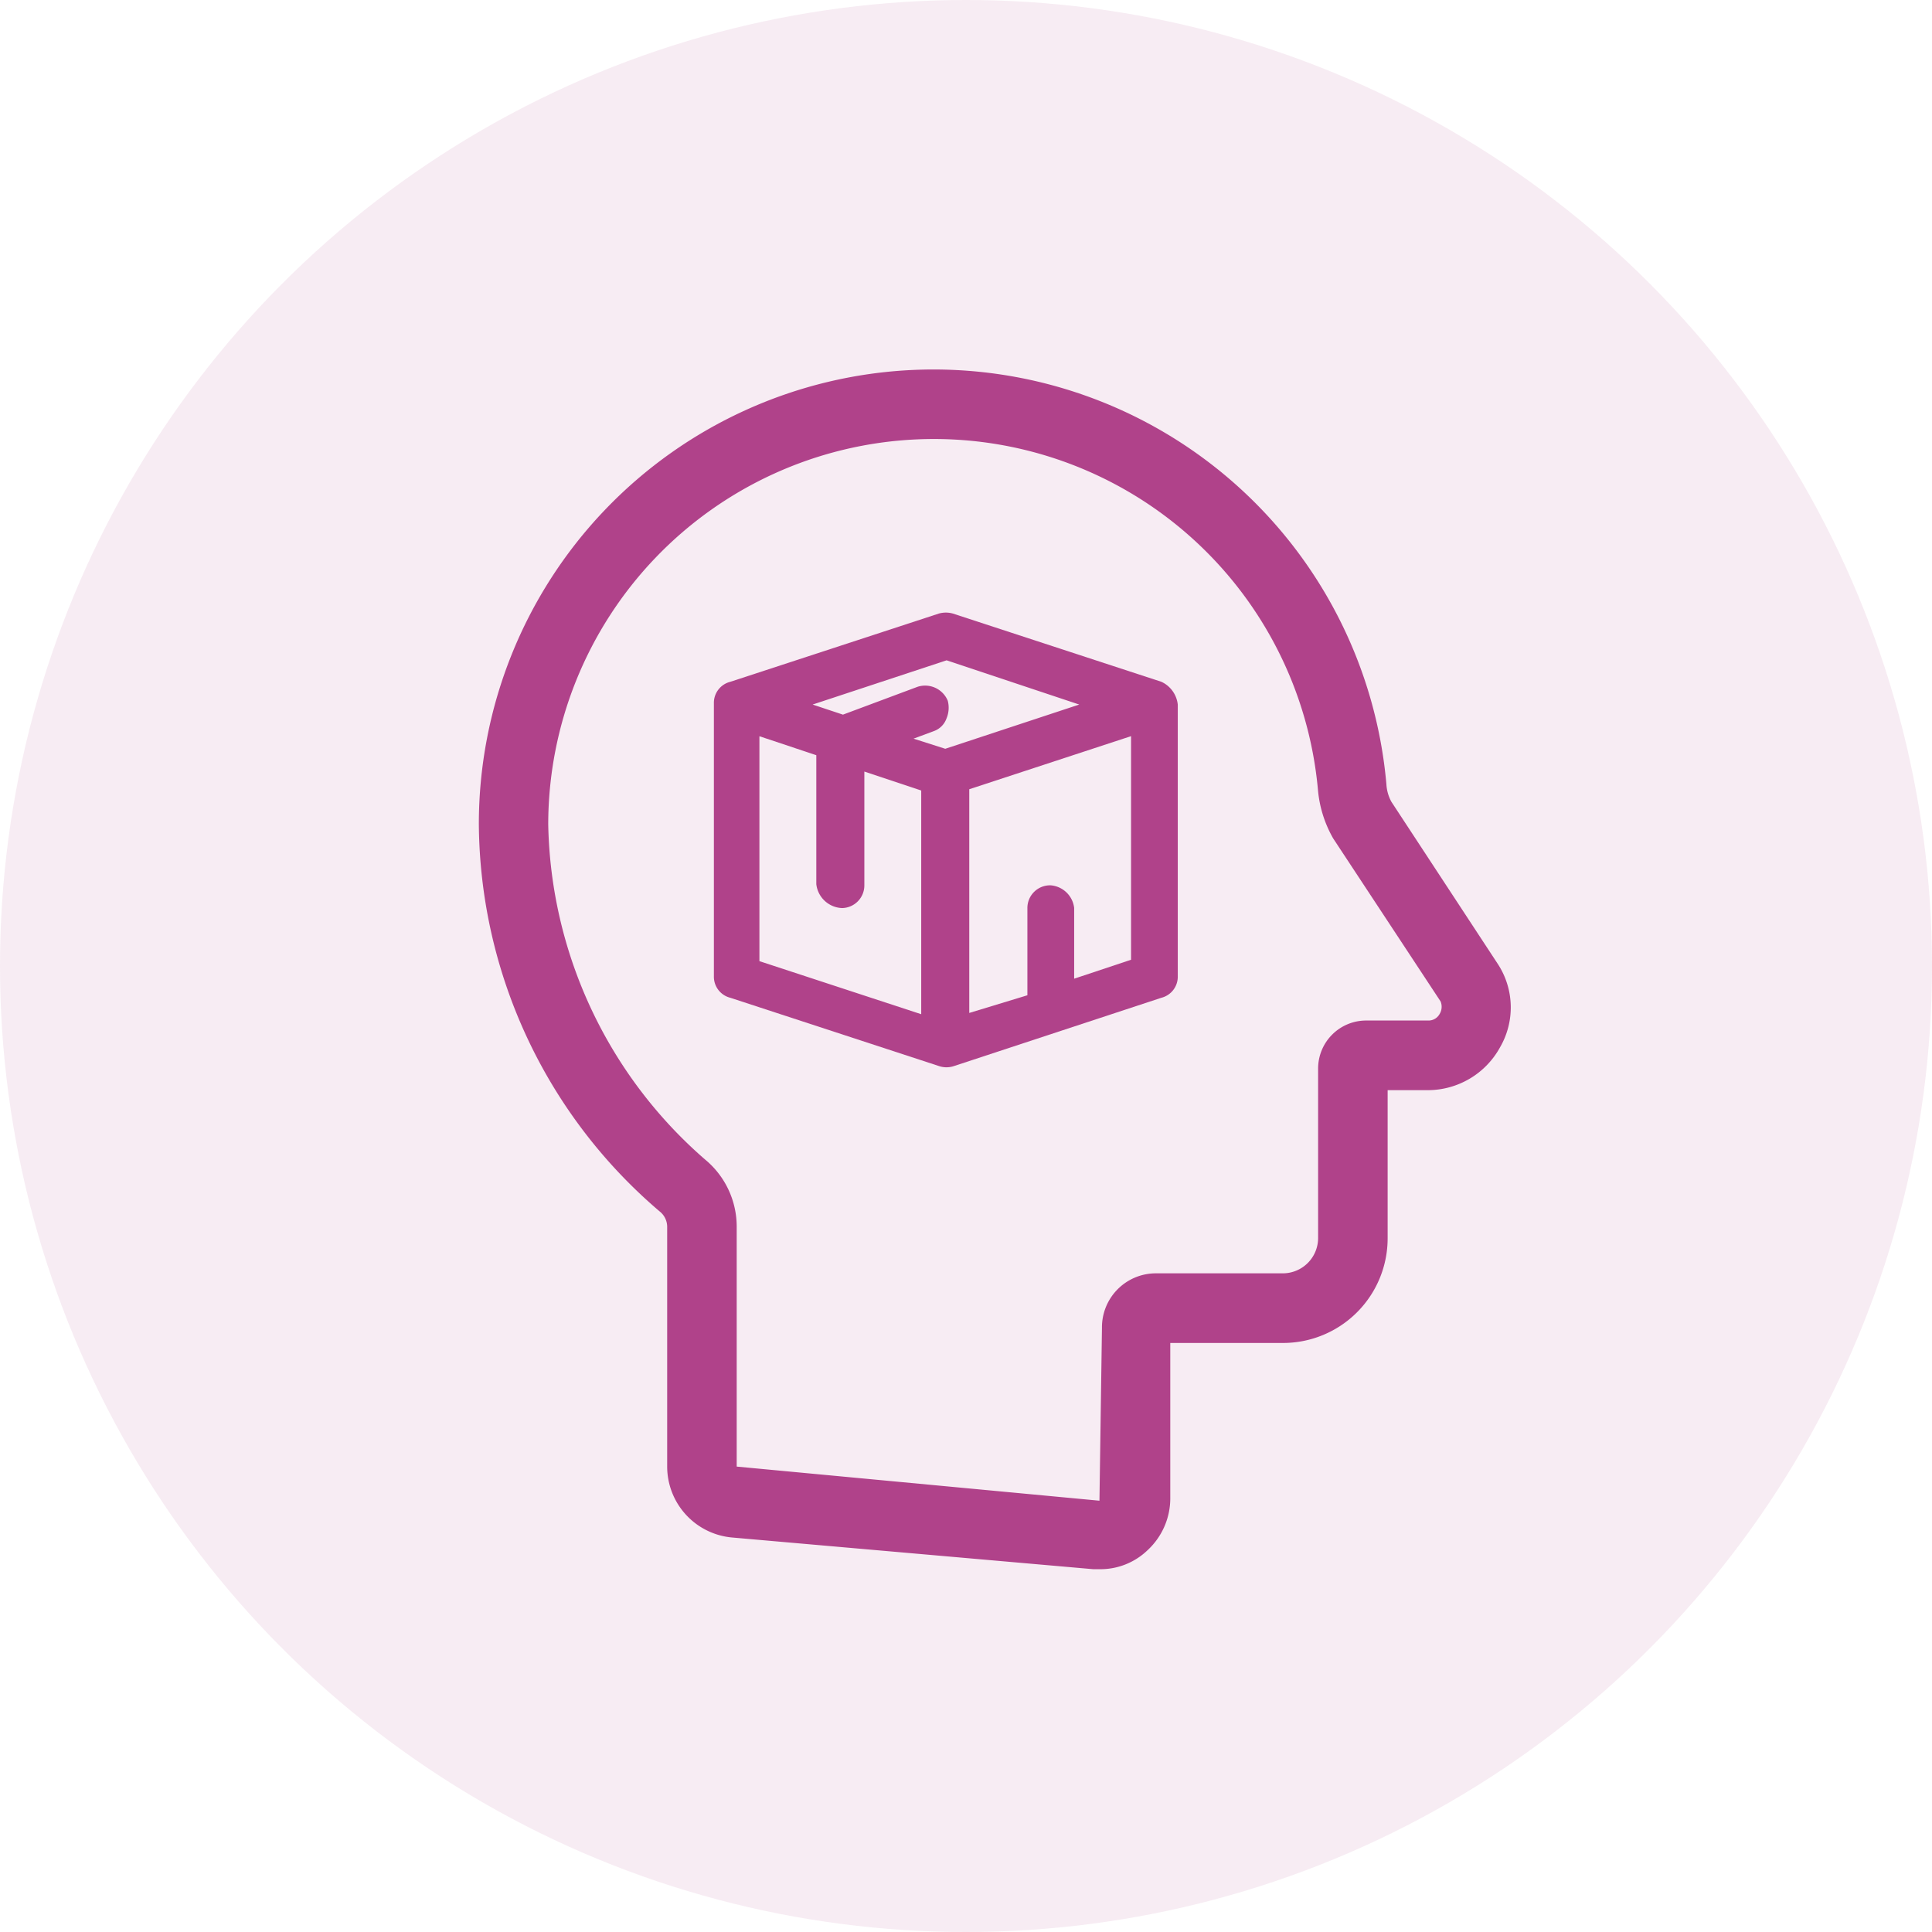
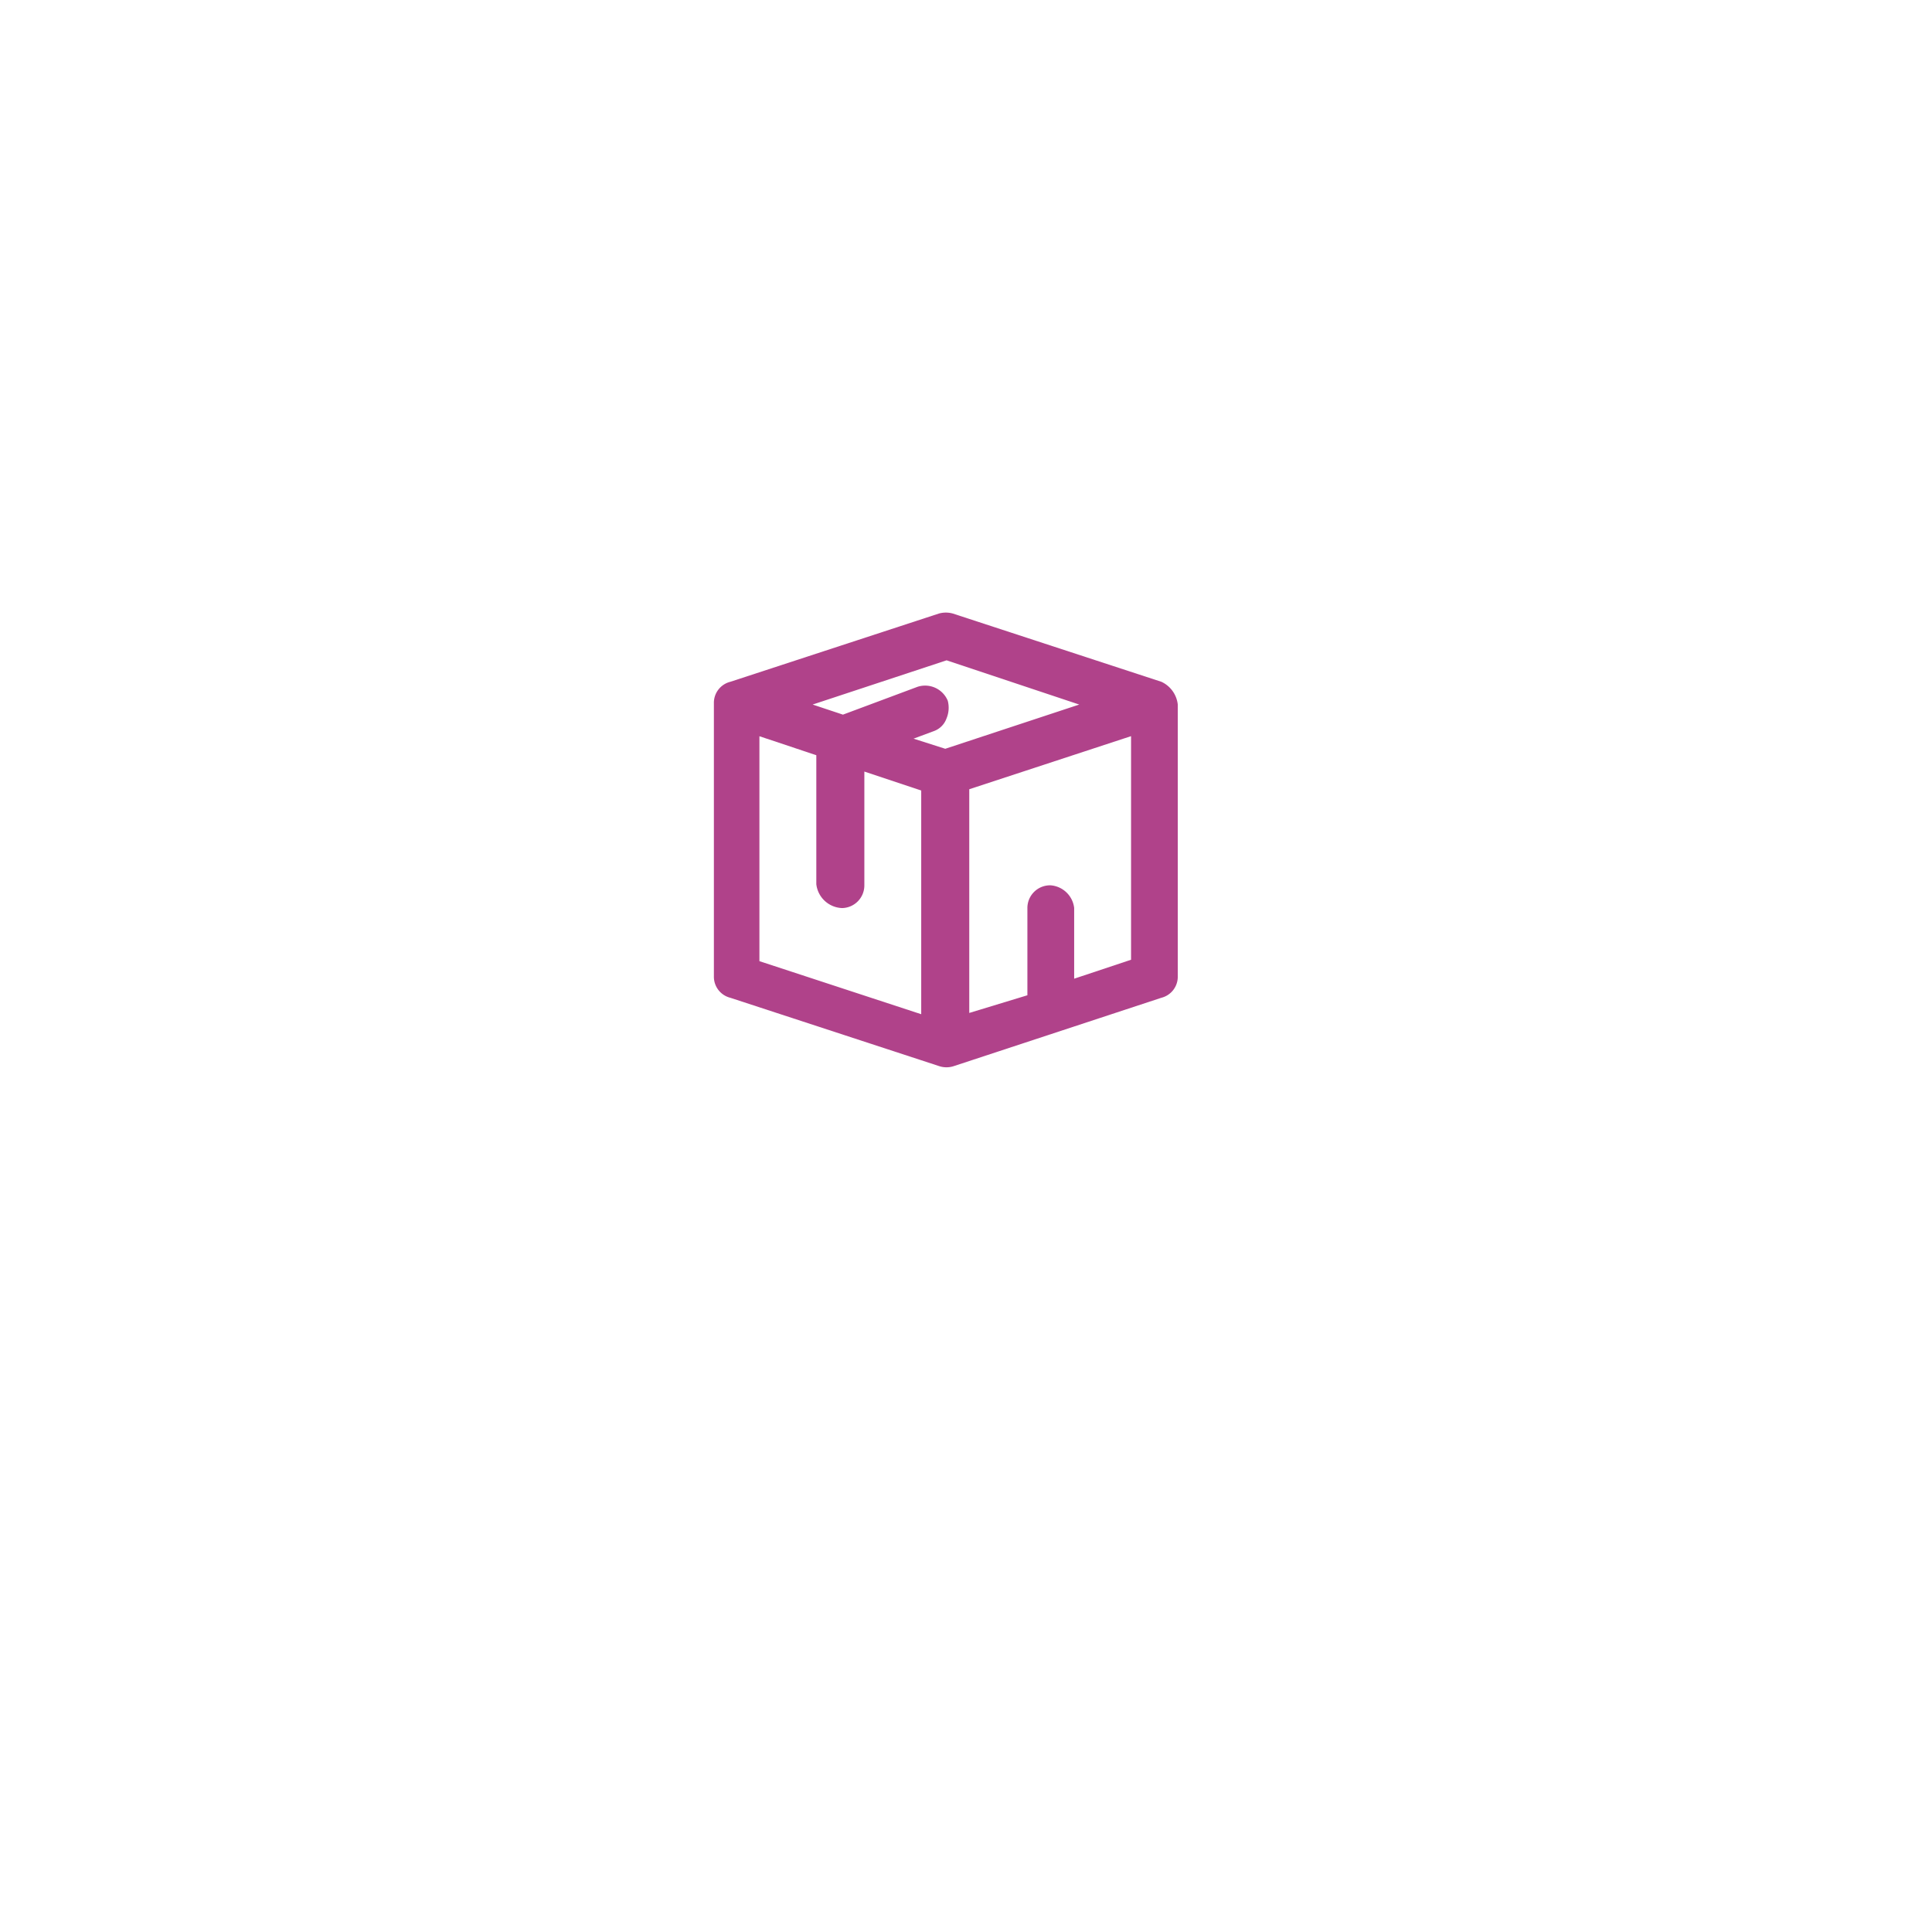
<svg xmlns="http://www.w3.org/2000/svg" width="67" height="67" viewBox="0 0 67 67">
  <g id="Group_7517" data-name="Group 7517" transform="translate(-478 -4572)">
-     <circle id="Ellipse_166" data-name="Ellipse 166" cx="33.5" cy="33.5" r="33.5" transform="translate(478 4572)" fill="#b0428a" opacity="0.1" />
    <g id="Group_7429" data-name="Group 7429" transform="translate(-1575.27 3858.881)">
      <g id="Group_7427" data-name="Group 7427" transform="translate(2069.876 725.936)">
-         <path id="Path_8207" data-name="Path 8207" d="M2105.206,746.538l-3.682-5.611a1.427,1.427,0,0,1-.175-.613,15.767,15.767,0,0,0-31.473,1.4,17.808,17.808,0,0,0,6.268,13.414.683.683,0,0,1,.263.526v8.329a2.472,2.472,0,0,0,2.236,2.454l12.537,1.1h.219a2.352,2.352,0,0,0,1.666-.657,2.452,2.452,0,0,0,.789-1.841v-5.347h3.9a3.629,3.629,0,0,0,3.638-3.639v-5.128h1.4a2.859,2.859,0,0,0,2.5-1.49A2.754,2.754,0,0,0,2105.206,746.538Zm-2.016,1.753a.438.438,0,0,1-.395.219h-2.148a1.665,1.665,0,0,0-1.666,1.666v5.873a1.225,1.225,0,0,1-1.228,1.228h-4.383a1.871,1.871,0,0,0-1.885,1.885l-.087,6-12.58-1.183v-8.329a3.017,3.017,0,0,0-1.1-2.323,15.783,15.783,0,0,1-5.436-11.616,13.374,13.374,0,0,1,26.695-1.183,4.11,4.11,0,0,0,.526,1.666l3.726,5.655A.485.485,0,0,1,2103.19,748.291Z" transform="translate(-2069.876 -725.936)" fill="#b0428a" />
        <path id="Path_8208" data-name="Path 8208" d="M2096.543,739.861l-7.233-2.367a.9.9,0,0,0-.483,0l-7.233,2.367a.751.751,0,0,0-.57.745v9.468a.752.752,0,0,0,.57.745l7.233,2.367a.811.811,0,0,0,.526,0l7.189-2.367a.752.752,0,0,0,.569-.745V740.65A.988.988,0,0,0,2096.543,739.861Zm-7.89,1.71a.725.725,0,0,0,.438-.439.96.96,0,0,0,.044-.613.85.85,0,0,0-1.052-.483L2085.5,741l-1.052-.35,4.646-1.534,4.6,1.534-4.646,1.534-1.1-.351Zm-3.2,6.137a.786.786,0,0,0,.789-.789v-3.945l1.972.657v7.758l-5.611-1.84v-7.8l1.973.658v4.471A.934.934,0,0,0,2085.454,747.707Zm7.232-.789a.786.786,0,0,0-.789.789v3.024l-2.016.613v-7.758l5.611-1.841V749.5l-1.973.657v-2.455A.891.891,0,0,0,2092.685,746.918Z" transform="translate(-2072.873 -729.034)" fill="#b0428a" />
      </g>
    </g>
  </g>
</svg>